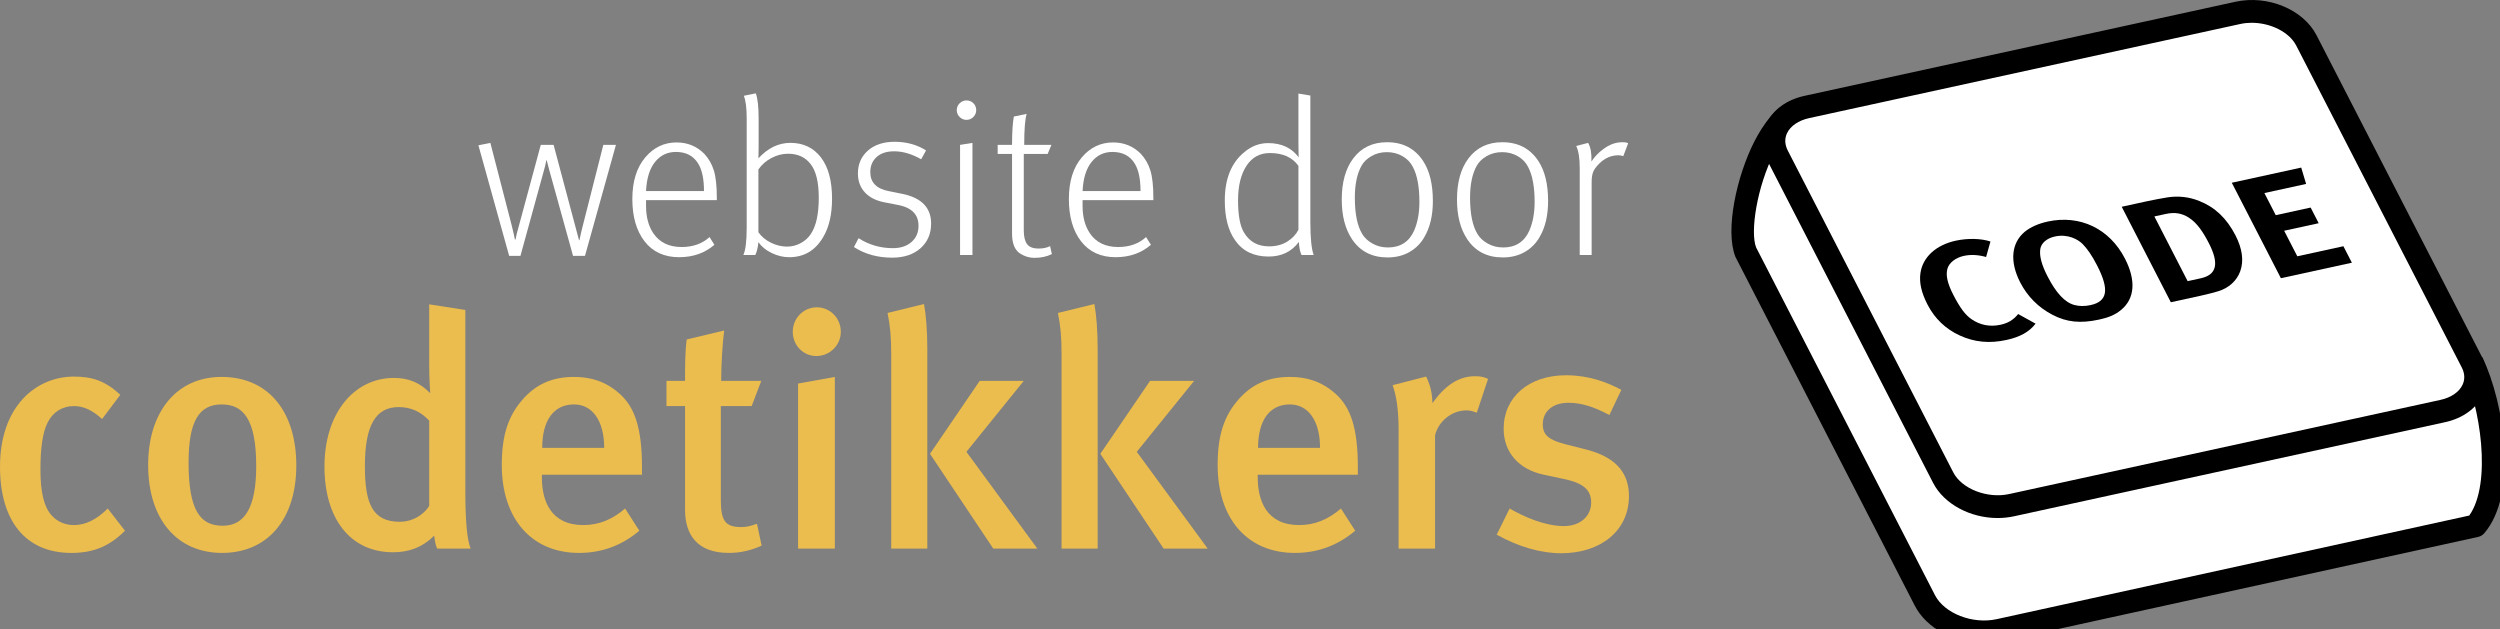
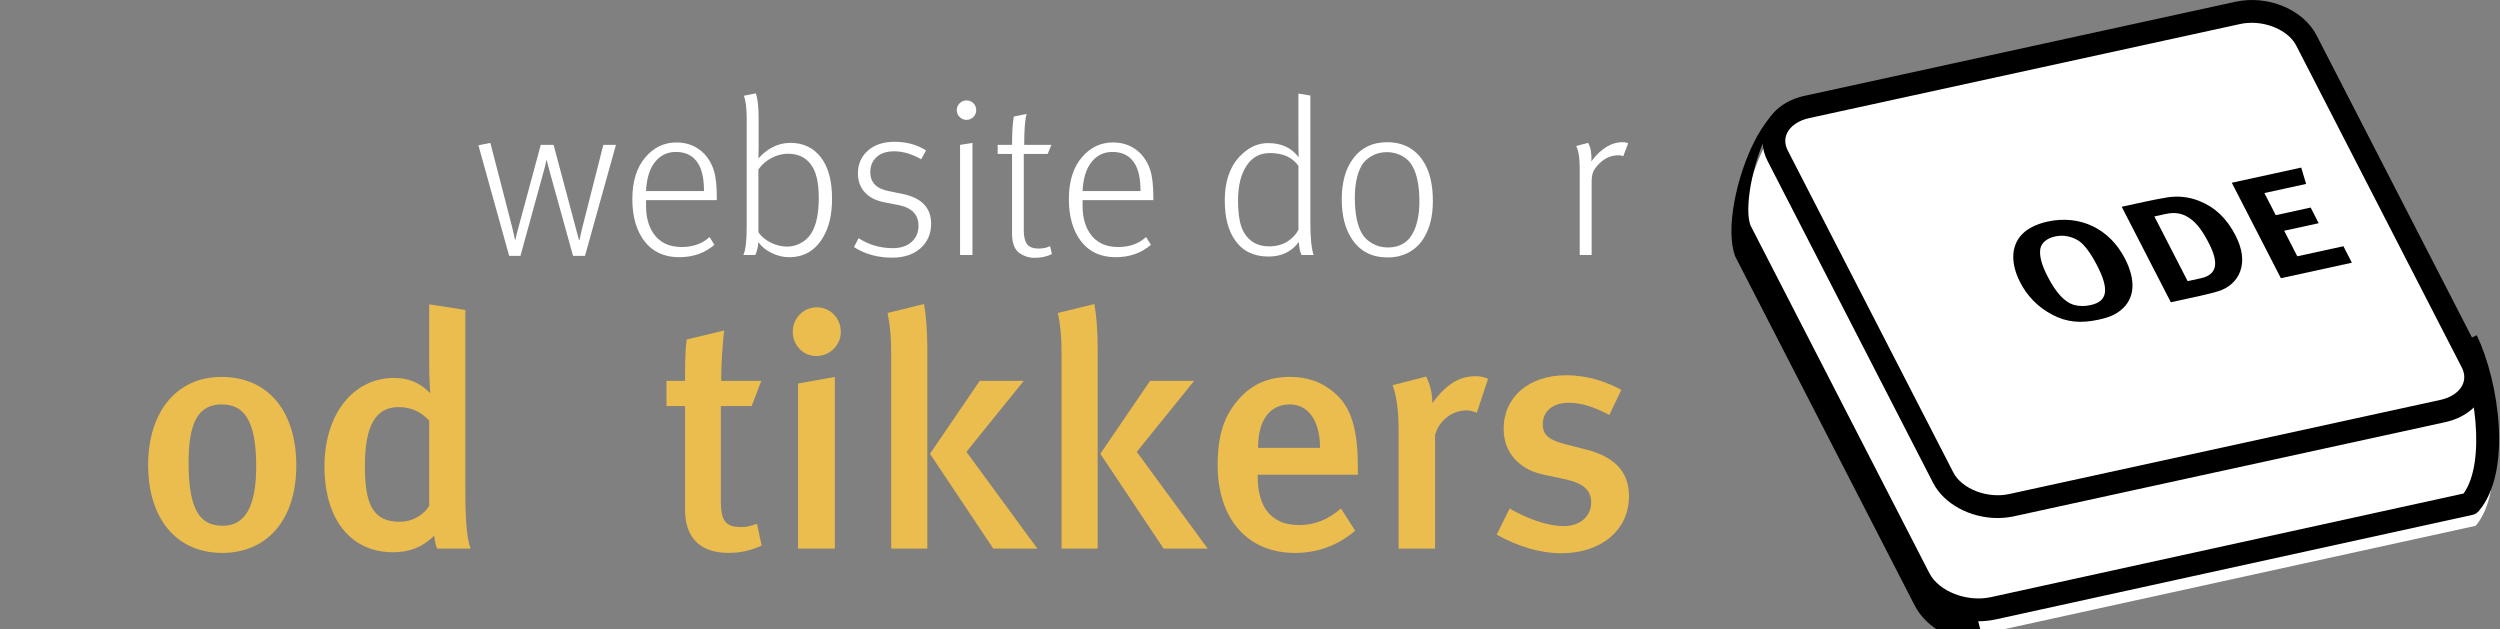
<svg xmlns="http://www.w3.org/2000/svg" width="100%" height="100%" viewBox="0 0 155 39" version="1.1" xml:space="preserve" style="fill-rule:evenodd;clip-rule:evenodd;stroke-linejoin:round;stroke-miterlimit:2;">
  <rect x="0" y="0" width="155" height="39" fill="#808080" stroke="none" />
  <g>
-     <path d="M4.418,34.281c-2.836,0 -4.418,-1.993 -4.418,-5.343c0,-3.781 2.261,-5.59 4.583,-5.59c1.13,0 1.952,0.267 2.877,1.13l-1.13,1.5c-0.616,-0.555 -1.151,-0.801 -1.747,-0.801c-0.719,0 -1.315,0.37 -1.644,1.048c-0.308,0.637 -0.431,1.603 -0.431,2.898c-0,1.418 0.226,2.322 0.699,2.836c0.329,0.37 0.822,0.596 1.377,0.596c0.719,0 1.418,-0.349 2.096,-1.027l1.069,1.377c-0.945,0.945 -1.932,1.377 -3.329,1.377l-0.002,-0.001Z" style="fill:#ebbc4e;fill-rule:nonzero;" />
    <path d="M13.768,34.281c-2.815,0 -4.583,-2.117 -4.583,-5.446c0,-3.329 1.788,-5.466 4.542,-5.466c2.959,0 4.644,2.199 4.644,5.487c0,3.35 -1.788,5.425 -4.603,5.425Zm-0.021,-9.207c-1.439,0 -2.055,1.089 -2.055,3.617c-0,3.021 0.76,3.905 2.117,3.905c1.336,0 2.076,-1.089 2.076,-3.699c0,-2.939 -0.822,-3.822 -2.137,-3.822l-0.001,-0.001Z" style="fill:#ebbc4e;fill-rule:nonzero;" />
    <path d="M27.104,34.014c-0.103,-0.226 -0.123,-0.37 -0.185,-0.802c-0.699,0.699 -1.521,1.028 -2.548,1.028c-2.651,0 -4.254,-2.076 -4.254,-5.322c0,-3.268 1.808,-5.487 4.316,-5.487c0.884,0 1.603,0.288 2.24,0.945c0,0 -0.062,-0.801 -0.062,-1.706l0,-3.802l2.24,0.349l0,11.18c0,2.055 0.123,3.103 0.329,3.617l-2.076,0Zm-0.493,-7.932c-0.514,-0.555 -1.13,-0.843 -1.891,-0.843c-1.438,0 -2.096,1.151 -2.096,3.658c0,2.302 0.452,3.452 2.158,3.452c0.843,0 1.521,-0.473 1.829,-0.986l0,-5.281Z" style="fill:#ebbc4e;fill-rule:nonzero;" />
-     <path d="M33.597,29.431l0,0.164c0,1.438 0.534,2.959 2.569,2.959c0.966,0 1.808,-0.349 2.589,-1.027l0.884,1.377c-1.089,0.925 -2.343,1.377 -3.74,1.377c-2.939,0 -4.788,-2.117 -4.788,-5.446c0,-1.829 0.39,-3.042 1.295,-4.069c0.843,-0.966 1.87,-1.397 3.185,-1.397c1.028,0 1.973,0.267 2.856,1.069c0.904,0.822 1.356,2.096 1.356,4.521l0,0.473l-6.206,0l0,-0.001Zm1.993,-4.357c-1.274,-0 -1.973,1.007 -1.973,2.692l3.843,-0c0,-1.685 -0.74,-2.692 -1.87,-2.692Z" style="fill:#ebbc4e;fill-rule:nonzero;" />
    <path d="M45.186,34.281c-2.014,0 -2.713,-1.192 -2.713,-2.672l0,-6.432l-1.151,0l0,-1.562l1.151,0c0,-0.884 0,-1.788 0.103,-2.569l2.322,-0.555c-0.103,0.843 -0.185,2.096 -0.185,3.124l2.487,0l-0.596,1.562l-1.911,0l0,5.836c0,1.295 0.288,1.665 1.274,1.665c0.308,0 0.575,-0.062 0.966,-0.205l0.288,1.356c-0.678,0.308 -1.336,0.452 -2.035,0.452Z" style="fill:#ebbc4e;fill-rule:nonzero;" />
    <path d="M50.61,22.074c-0.822,0 -1.459,-0.678 -1.459,-1.5c0,-0.843 0.658,-1.521 1.5,-1.521c0.802,0 1.48,0.658 1.48,1.521c0,0.822 -0.678,1.5 -1.521,1.5Zm-1.13,11.94l0,-10.234l2.281,-0.411l0,10.645l-2.281,0Z" style="fill:#ebbc4e;fill-rule:nonzero;" />
    <path d="M55.254,34.014l0,-12.104c0,-1.007 -0.062,-1.706 -0.226,-2.507l2.261,-0.555c0.123,0.658 0.205,1.664 0.205,2.754l0,12.412l-2.24,0Zm6.329,0l-3.925,-5.878l3.082,-4.521l2.733,0l-3.555,4.398l4.398,6.001l-2.733,0Z" style="fill:#ebbc4e;fill-rule:nonzero;" />
    <path d="M65.816,34.014l0,-12.104c0,-1.007 -0.062,-1.706 -0.226,-2.507l2.261,-0.555c0.123,0.658 0.205,1.664 0.205,2.754l0,12.412l-2.24,0Zm6.329,0l-3.925,-5.878l3.082,-4.521l2.733,0l-3.555,4.398l4.398,6.001l-2.733,0Z" style="fill:#ebbc4e;fill-rule:nonzero;" />
    <path d="M77.98,29.431l0,0.164c0,1.438 0.534,2.959 2.569,2.959c0.966,0 1.809,-0.349 2.589,-1.027l0.884,1.377c-1.089,0.925 -2.343,1.377 -3.74,1.377c-2.939,0 -4.788,-2.117 -4.788,-5.446c0,-1.829 0.39,-3.042 1.295,-4.069c0.843,-0.966 1.87,-1.397 3.185,-1.397c1.028,0 1.973,0.267 2.857,1.069c0.904,0.822 1.356,2.096 1.356,4.521l0,0.473l-6.206,0l-0.001,-0.001Zm1.993,-4.357c-1.274,-0 -1.973,1.007 -1.973,2.692l3.843,-0c0,-1.685 -0.74,-2.692 -1.87,-2.692Z" style="fill:#ebbc4e;fill-rule:nonzero;" />
    <path d="M91.563,25.588c-0.226,-0.082 -0.391,-0.144 -0.637,-0.144c-0.945,0 -1.747,0.699 -1.952,1.541l0,7.028l-2.261,0l0,-7.337c0,-1.315 -0.144,-2.158 -0.37,-2.795l2.075,-0.534c0.247,0.473 0.391,1.069 0.391,1.644c0.822,-1.13 1.644,-1.665 2.651,-1.665c0.329,0 0.534,0.041 0.801,0.164l-0.699,2.096l0.001,0.002Z" style="fill:#ebbc4e;fill-rule:nonzero;" />
    <path d="M96.782,34.301c-1.274,0 -2.651,-0.411 -3.987,-1.151l0.802,-1.623c0.925,0.534 2.199,1.089 3.37,1.089c0.986,0 1.685,-0.596 1.685,-1.459c0,-0.802 -0.514,-1.212 -1.685,-1.459l-1.254,-0.267c-1.562,-0.329 -2.487,-1.397 -2.487,-2.856c0,-1.952 1.562,-3.309 3.864,-3.309c1.418,0 2.548,0.431 3.432,0.904l-0.74,1.562c-0.966,-0.514 -1.726,-0.76 -2.548,-0.76c-0.966,0 -1.582,0.534 -1.582,1.336c0,0.637 0.349,0.966 1.398,1.233l1.295,0.329c2.096,0.534 2.651,1.685 2.651,2.897c0,2.096 -1.706,3.535 -4.213,3.535l-0.001,-0.001Z" style="fill:#ebbc4e;fill-rule:nonzero;" />
  </g>
  <g>
    <g>
      <path d="M111.489,6.867c-2.231,0.569 -4.053,6.759 -3.264,8.74l11.118,21.62c0.726,1.412 2.794,2.245 4.596,1.852l29.552,-6.48c1.86,-2.175 1.055,-7.467 -0.218,-10.147" style="fill:#fff;fill-rule:nonzero;" />
-       <path d="M122.999,39.884c-1.797,0 -3.552,-0.913 -4.283,-2.335l-11.118,-21.62c-0.661,-1.65 0.079,-5.009 1.169,-7.15c0.519,-1.02 1.383,-2.299 2.548,-2.596l0.349,1.367c-0.495,0.126 -1.108,0.825 -1.639,1.869c-1.107,2.175 -1.524,4.972 -1.144,5.926l11.09,21.559c0.581,1.13 2.329,1.812 3.818,1.485l29.304,-6.425c1.417,-1.993 0.694,-6.787 -0.457,-9.209l1.274,-0.605c1.379,2.902 2.213,8.456 0.117,10.908c-0.099,0.117 -0.235,0.198 -0.385,0.231l-29.552,6.48c-0.36,0.079 -0.727,0.116 -1.091,0.116l-0,-0.001Z" style="fill-rule:nonzero;" />
+       <path d="M122.999,39.884c-1.797,0 -3.552,-0.913 -4.283,-2.335l-11.118,-21.62c-0.661,-1.65 0.079,-5.009 1.169,-7.15c0.519,-1.02 1.383,-2.299 2.548,-2.596c-0.495,0.126 -1.108,0.825 -1.639,1.869c-1.107,2.175 -1.524,4.972 -1.144,5.926l11.09,21.559c0.581,1.13 2.329,1.812 3.818,1.485l29.304,-6.425c1.417,-1.993 0.694,-6.787 -0.457,-9.209l1.274,-0.605c1.379,2.902 2.213,8.456 0.117,10.908c-0.099,0.117 -0.235,0.198 -0.385,0.231l-29.552,6.48c-0.36,0.079 -0.727,0.116 -1.091,0.116l-0,-0.001Z" style="fill-rule:nonzero;" />
    </g>
    <g>
      <path d="M151.452,25.485l-26.734,5.836c-1.662,0.363 -3.571,-0.406 -4.241,-1.709l-10.259,-19.949c-0.67,-1.303 0.142,-2.666 1.804,-3.029l26.734,-5.837c1.662,-0.363 3.571,0.406 4.241,1.709l10.259,19.949c0.67,1.303 -0.142,2.666 -1.804,3.029l-0,0.001Z" style="fill:#fff;fill-rule:nonzero;" />
      <path d="M123.851,32.118c-1.678,0 -3.318,-0.854 -4.001,-2.184l-10.259,-19.95c-0.393,-0.764 -0.418,-1.589 -0.071,-2.325c0.401,-0.851 1.258,-1.476 2.352,-1.715l26.733,-5.836c1.994,-0.434 4.196,0.477 5.019,2.076l10.26,19.95c0.392,0.763 0.418,1.589 0.07,2.325c-0.401,0.852 -1.259,1.477 -2.352,1.715l-26.734,5.836c-0.335,0.073 -0.677,0.108 -1.017,0.108Zm15.759,-30.706c-0.237,0 -0.474,0.024 -0.704,0.074l-26.734,5.836c-0.662,0.144 -1.164,0.486 -1.377,0.938c-0.158,0.335 -0.141,0.708 0.05,1.079l10.259,19.95c0.526,1.023 2.114,1.639 3.463,1.342l26.734,-5.836c0.663,-0.144 1.165,-0.486 1.377,-0.938c0.158,-0.335 0.141,-0.708 -0.05,-1.078l-10.26,-19.95c-0.436,-0.849 -1.602,-1.416 -2.758,-1.416l0,-0.001Z" style="fill-rule:nonzero;" />
    </g>
    <g>
-       <path d="M124.395,21.079c-1.043,0.228 -1.984,0.139 -2.888,-0.279c-0.885,-0.404 -1.557,-1.053 -2.004,-1.922c-0.381,-0.741 -0.52,-1.365 -0.435,-1.952c0.144,-0.988 0.969,-1.737 2.186,-2.003c0.75,-0.164 1.596,-0.14 2.154,0.051l-0.269,0.959c-0.494,-0.138 -0.953,-0.161 -1.377,-0.069c-0.511,0.112 -0.91,0.417 -1.02,0.791c-0.118,0.405 0.005,0.927 0.36,1.617c0.416,0.809 0.735,1.242 1.13,1.516c0.528,0.368 1.146,0.489 1.798,0.347c0.445,-0.097 0.795,-0.287 1.096,-0.666l1.081,0.598c-0.401,0.514 -0.954,0.824 -1.813,1.012l0.001,-0Z" style="fill-rule:nonzero;" />
      <path d="M131.51,19.213c-0.356,0.296 -0.74,0.465 -1.371,0.602c-1.141,0.249 -2.007,0.164 -2.886,-0.298c-0.874,-0.454 -1.553,-1.139 -2,-2.008c-0.657,-1.278 -0.563,-2.435 0.283,-3.141c0.349,-0.285 0.851,-0.508 1.416,-0.631c2.011,-0.439 3.841,0.44 4.796,2.298c0.688,1.338 0.618,2.471 -0.239,3.179l0.001,-0.001Zm-2.394,-4.091c-0.273,-0.272 -0.907,-0.636 -1.711,-0.46c-0.511,0.112 -0.851,0.413 -0.907,0.776c-0.064,0.44 0.084,0.986 0.452,1.701c0.526,1.022 1.071,1.614 1.659,1.77c0.309,0.084 0.649,0.086 1.007,0.007c1.054,-0.23 1.176,-0.958 0.4,-2.466c-0.311,-0.605 -0.6,-1.025 -0.901,-1.329l0.001,0.001Z" style="fill-rule:nonzero;" />
      <path d="M138.896,16.814c-0.207,0.585 -0.714,1.056 -1.399,1.253c-0.274,0.079 -0.624,0.174 -1.069,0.271l-1.837,0.401l-3.045,-5.92l1.522,-0.332c0.435,-0.095 1.02,-0.204 1.333,-0.253c0.663,-0.097 1.314,-0.031 1.954,0.227c0.972,0.385 1.699,1.069 2.246,2.134c0.416,0.809 0.53,1.571 0.295,2.219Zm-3.179,-3.314c-0.416,-0.269 -0.852,-0.364 -1.45,-0.233l-0.696,0.152l2.063,4.012l0.815,-0.178c1,-0.218 1.145,-0.923 0.501,-2.175c-0.355,-0.69 -0.729,-1.253 -1.235,-1.578l0.002,0Z" style="fill-rule:nonzero;" />
      <path d="M141.416,17.25l-3.045,-5.92l4.304,-0.94l0.304,1.014l-2.587,0.565l0.705,1.371l2.163,-0.472l0.499,0.971l-2.141,0.467l0.815,1.584l2.858,-0.624l0.526,1.022l-4.402,0.961l0.001,0.001Z" style="fill-rule:nonzero;" />
    </g>
  </g>
  <g>
    <path d="M31.568,15.865l-1.906,-6.856l0.74,-0.151l1.316,5.087c0.101,0.402 0.169,0.704 0.206,0.905l0.041,0c0.027,-0.183 0.091,-0.448 0.192,-0.795l1.371,-5.073l0.795,0l1.357,5.087l0.219,0.823l0.027,0c0.073,-0.347 0.132,-0.608 0.178,-0.782l1.303,-5.128l0.782,0l-1.92,6.883l-0.74,0l-1.467,-5.293c-0.037,-0.128 -0.091,-0.338 -0.164,-0.631l-0.027,0c-0.037,0.21 -0.082,0.407 -0.137,0.59l-1.467,5.334l-0.699,0Z" style="fill:#fff;fill-rule:nonzero;" />
    <path d="M42.112,15.947c-0.923,-0 -1.639,-0.327 -2.146,-0.98c-0.507,-0.653 -0.761,-1.529 -0.761,-2.626c0,-1.097 0.27,-1.961 0.809,-2.591c0.521,-0.612 1.165,-0.919 1.933,-0.919c0.676,0 1.248,0.233 1.714,0.699c0.274,0.293 0.473,0.638 0.597,1.035c0.123,0.398 0.185,0.962 0.185,1.693l0,0.151l-4.388,0l0,0.356c0,0.686 0.151,1.252 0.453,1.7c0.384,0.567 0.969,0.85 1.755,0.85c0.704,0 1.28,-0.206 1.728,-0.617l0.302,0.48c-0.594,0.512 -1.321,0.768 -2.18,0.768l-0.001,0.001Zm-2.057,-4.1l3.592,0c-0,-0.749 -0.119,-1.316 -0.356,-1.7c-0.293,-0.484 -0.754,-0.727 -1.385,-0.727c-0.53,0 -0.962,0.208 -1.296,0.624c-0.334,0.416 -0.519,1.017 -0.555,1.803Z" style="fill:#fff;fill-rule:nonzero;" />
    <path d="M48.926,15.947c-0.356,-0 -0.713,-0.085 -1.069,-0.254c-0.356,-0.169 -0.635,-0.395 -0.836,-0.679c-0.027,0.32 -0.092,0.585 -0.192,0.795l-0.74,-0c0.137,-0.302 0.206,-0.868 0.206,-1.7l0,-6.772c0,-0.64 -0.06,-1.106 -0.178,-1.399l0.74,-0.151c0.119,0.302 0.178,0.827 0.178,1.577l0,1.769c0,0.11 -0.002,0.249 -0.007,0.418c-0.005,0.169 -0.007,0.258 -0.007,0.267c0.585,-0.64 1.248,-0.96 1.988,-0.96c0.795,-0 1.426,0.302 1.892,0.905c0.457,0.603 0.686,1.453 0.686,2.55c0,0.978 -0.183,1.773 -0.549,2.386c-0.485,0.832 -1.188,1.248 -2.111,1.248l-0.001,-0Zm-0.123,-0.658c0.292,-0 0.571,-0.071 0.836,-0.212c0.265,-0.142 0.475,-0.331 0.631,-0.569c0.329,-0.484 0.494,-1.234 0.494,-2.249c-0,-0.951 -0.165,-1.641 -0.494,-2.07c-0.329,-0.439 -0.8,-0.658 -1.412,-0.658c-0.348,-0 -0.688,0.087 -1.021,0.261c-0.334,0.174 -0.606,0.411 -0.816,0.713l-0,3.894c0.192,0.274 0.452,0.491 0.781,0.651c0.329,0.16 0.663,0.24 1.001,0.24l-0,-0.001Z" style="fill:#fff;fill-rule:nonzero;" />
    <path d="M55.316,15.975c-0.905,0 -1.696,-0.22 -2.372,-0.658l0.288,-0.548c0.64,0.411 1.348,0.617 2.125,0.617c0.484,0 0.871,-0.128 1.159,-0.384c0.288,-0.256 0.432,-0.59 0.432,-1.001c0,-0.695 -0.416,-1.124 -1.248,-1.289l-0.85,-0.165c-0.53,-0.1 -0.939,-0.306 -1.227,-0.617c-0.288,-0.311 -0.432,-0.704 -0.432,-1.179c0,-0.576 0.206,-1.047 0.617,-1.412c0.411,-0.365 0.964,-0.548 1.659,-0.548c0.731,0 1.38,0.178 1.947,0.535l-0.302,0.549c-0.576,-0.329 -1.134,-0.494 -1.673,-0.494c-0.466,0 -0.83,0.119 -1.09,0.356c-0.261,0.238 -0.391,0.548 -0.391,0.932c0,0.64 0.379,1.033 1.138,1.179l0.878,0.178c1.17,0.247 1.755,0.859 1.755,1.837c0,0.631 -0.22,1.14 -0.658,1.529c-0.439,0.389 -1.024,0.583 -1.755,0.583Z" style="fill:#fff;fill-rule:nonzero;" />
    <path d="M60.347,7.254c-0.119,0.119 -0.261,0.178 -0.425,0.178c-0.164,-0 -0.306,-0.059 -0.425,-0.178c-0.119,-0.119 -0.178,-0.26 -0.178,-0.425c0,-0.165 0.059,-0.306 0.178,-0.425c0.119,-0.119 0.261,-0.178 0.425,-0.178c0.164,-0 0.306,0.057 0.425,0.171c0.119,0.114 0.178,0.258 0.178,0.432c0,0.165 -0.06,0.306 -0.178,0.425Zm-0.823,8.557l0,-6.829l0.768,-0.123l0,6.952l-0.768,-0Z" style="fill:#fff;fill-rule:nonzero;" />
    <path d="M64.146,15.988c-0.311,0 -0.599,-0.082 -0.864,-0.247c-0.357,-0.21 -0.535,-0.631 -0.535,-1.262l0,-4.936l-0.891,0l0,-0.562l0.891,0c0,-0.768 0.037,-1.353 0.11,-1.755l0.795,-0.165c-0.101,0.338 -0.151,0.978 -0.151,1.92l1.687,0l-0.233,0.562l-1.481,0l0,4.744c0,0.384 0.068,0.667 0.205,0.85c0.137,0.183 0.375,0.274 0.713,0.274c0.274,0 0.512,-0.05 0.713,-0.151l0.11,0.493c-0.311,0.155 -0.667,0.233 -1.069,0.233l0,0.002Z" style="fill:#fff;fill-rule:nonzero;" />
    <path d="M69.177,15.947c-0.923,-0 -1.639,-0.327 -2.146,-0.98c-0.507,-0.653 -0.761,-1.529 -0.761,-2.626c0,-1.097 0.27,-1.961 0.809,-2.591c0.521,-0.612 1.165,-0.919 1.933,-0.919c0.676,0 1.248,0.233 1.714,0.699c0.274,0.293 0.473,0.638 0.597,1.035c0.123,0.398 0.185,0.962 0.185,1.693l0,0.151l-4.388,0l0,0.356c0,0.686 0.151,1.252 0.453,1.7c0.384,0.567 0.969,0.85 1.755,0.85c0.704,0 1.28,-0.206 1.728,-0.617l0.302,0.48c-0.595,0.512 -1.321,0.768 -2.18,0.768l-0.001,0.001Zm-2.057,-4.1l3.592,0c0,-0.749 -0.119,-1.316 -0.356,-1.7c-0.293,-0.484 -0.754,-0.727 -1.385,-0.727c-0.53,0 -0.962,0.208 -1.295,0.624c-0.334,0.416 -0.519,1.017 -0.556,1.803Z" style="fill:#fff;fill-rule:nonzero;" />
    <path d="M78.652,15.906c-0.914,0 -1.604,-0.334 -2.071,-1.001c-0.43,-0.603 -0.644,-1.426 -0.644,-2.468c0,-1.334 0.397,-2.331 1.193,-2.989c0.448,-0.384 0.946,-0.576 1.494,-0.576c0.823,0 1.454,0.293 1.892,0.878c0,-0.009 -0.002,-0.126 -0.007,-0.35c-0.005,-0.224 -0.007,-0.409 -0.007,-0.555l0,-3.044l0.74,0.123l0,7.829c0,1.006 0.069,1.691 0.206,2.057l-0.754,0c-0.092,-0.192 -0.146,-0.461 -0.165,-0.809c-0.448,0.603 -1.074,0.905 -1.878,0.905l0.001,0Zm0.027,-0.631c0.43,0 0.802,-0.096 1.118,-0.288c0.315,-0.192 0.55,-0.439 0.706,-0.74l0,-3.963c-0.375,-0.53 -0.965,-0.795 -1.769,-0.795c-0.612,0 -1.088,0.252 -1.426,0.754c-0.365,0.53 -0.549,1.257 -0.549,2.18c0,0.905 0.119,1.563 0.357,1.974c0.338,0.585 0.859,0.877 1.563,0.877l0,0.001Z" style="fill:#fff;fill-rule:nonzero;" />
    <path d="M86.028,15.961c-0.969,0 -1.705,-0.379 -2.208,-1.138c-0.42,-0.631 -0.631,-1.449 -0.631,-2.454c0,-1.069 0.238,-1.92 0.713,-2.55c0.502,-0.667 1.202,-1.001 2.098,-1.001c0.978,0 1.723,0.389 2.235,1.166c0.402,0.612 0.603,1.44 0.603,2.482c0,0.887 -0.174,1.627 -0.521,2.221c-0.22,0.393 -0.526,0.704 -0.919,0.932c-0.393,0.228 -0.85,0.343 -1.371,0.343l0.001,-0.001Zm0.014,-0.617c0.777,0 1.321,-0.347 1.632,-1.042c0.219,-0.503 0.329,-1.097 0.329,-1.783c0,-0.932 -0.133,-1.65 -0.397,-2.153c-0.137,-0.283 -0.352,-0.509 -0.644,-0.679c-0.293,-0.169 -0.617,-0.254 -0.974,-0.254c-0.357,0 -0.676,0.082 -0.96,0.247c-0.284,0.165 -0.489,0.366 -0.617,0.603c-0.274,0.494 -0.411,1.152 -0.411,1.974c0,1.006 0.155,1.76 0.466,2.262c0.137,0.229 0.347,0.423 0.631,0.583c0.283,0.16 0.599,0.24 0.946,0.24l-0.001,0.002Z" style="fill:#fff;fill-rule:nonzero;" />
-     <path d="M93.172,15.961c-0.969,0 -1.705,-0.379 -2.208,-1.138c-0.42,-0.631 -0.631,-1.449 -0.631,-2.454c0,-1.069 0.238,-1.92 0.713,-2.55c0.502,-0.667 1.202,-1.001 2.098,-1.001c0.978,0 1.723,0.389 2.235,1.166c0.402,0.612 0.603,1.44 0.603,2.482c0,0.887 -0.174,1.627 -0.521,2.221c-0.22,0.393 -0.526,0.704 -0.919,0.932c-0.393,0.228 -0.85,0.343 -1.371,0.343l0.001,-0.001Zm0.014,-0.617c0.777,0 1.321,-0.347 1.632,-1.042c0.219,-0.503 0.329,-1.097 0.329,-1.783c0,-0.932 -0.133,-1.65 -0.397,-2.153c-0.137,-0.283 -0.352,-0.509 -0.644,-0.679c-0.293,-0.169 -0.617,-0.254 -0.974,-0.254c-0.357,0 -0.676,0.082 -0.96,0.247c-0.284,0.165 -0.489,0.366 -0.617,0.603c-0.274,0.494 -0.411,1.152 -0.411,1.974c0,1.006 0.155,1.76 0.466,2.262c0.137,0.229 0.347,0.423 0.631,0.583c0.283,0.16 0.599,0.24 0.946,0.24l-0.001,0.002Z" style="fill:#fff;fill-rule:nonzero;" />
    <path d="M97.943,15.81l0,-5.388c0,-0.621 -0.073,-1.078 -0.219,-1.371l0.74,-0.192c0.155,0.265 0.224,0.649 0.205,1.152c0.201,-0.302 0.448,-0.557 0.74,-0.768c0.375,-0.283 0.763,-0.425 1.166,-0.425c0.201,0 0.324,0.023 0.37,0.069l-0.302,0.795c-0.092,-0.036 -0.192,-0.055 -0.302,-0.055c-0.448,0 -0.846,0.174 -1.193,0.521c-0.183,0.183 -0.306,0.352 -0.37,0.507c-0.064,0.156 -0.096,0.37 -0.096,0.644l0,4.511l-0.74,0l0.001,0Z" style="fill:#fff;fill-rule:nonzero;" />
  </g>
</svg>